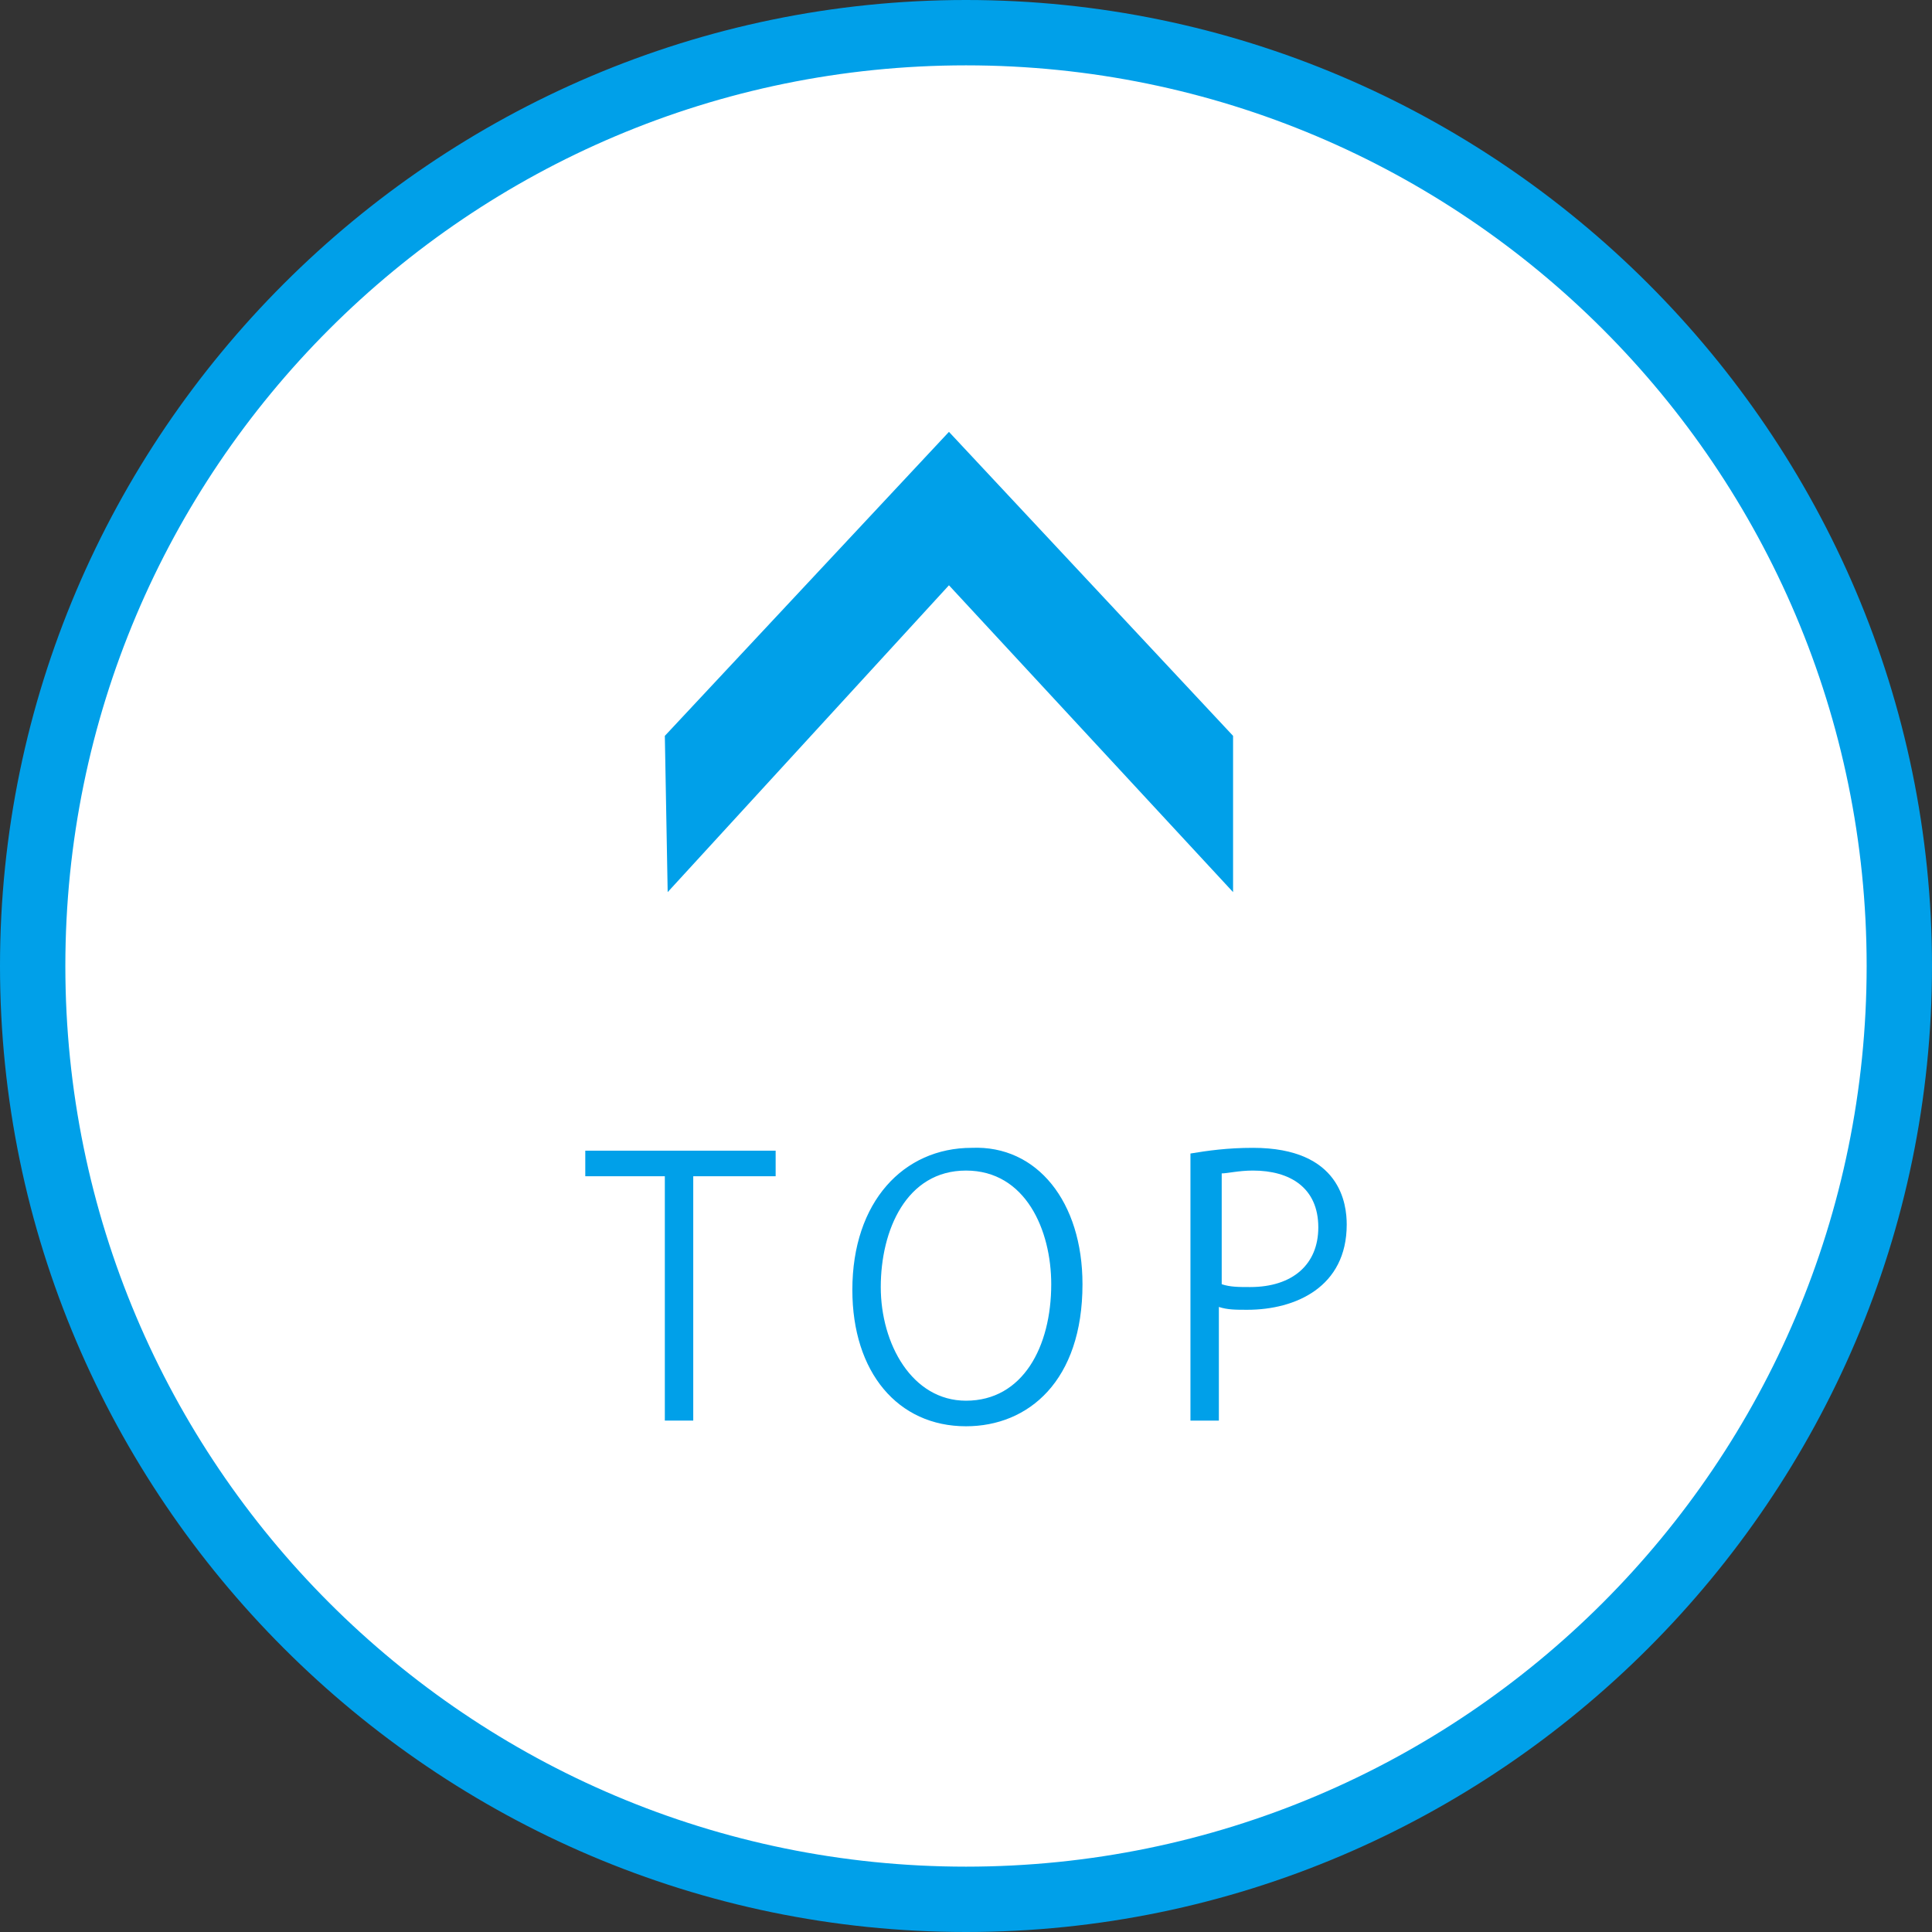
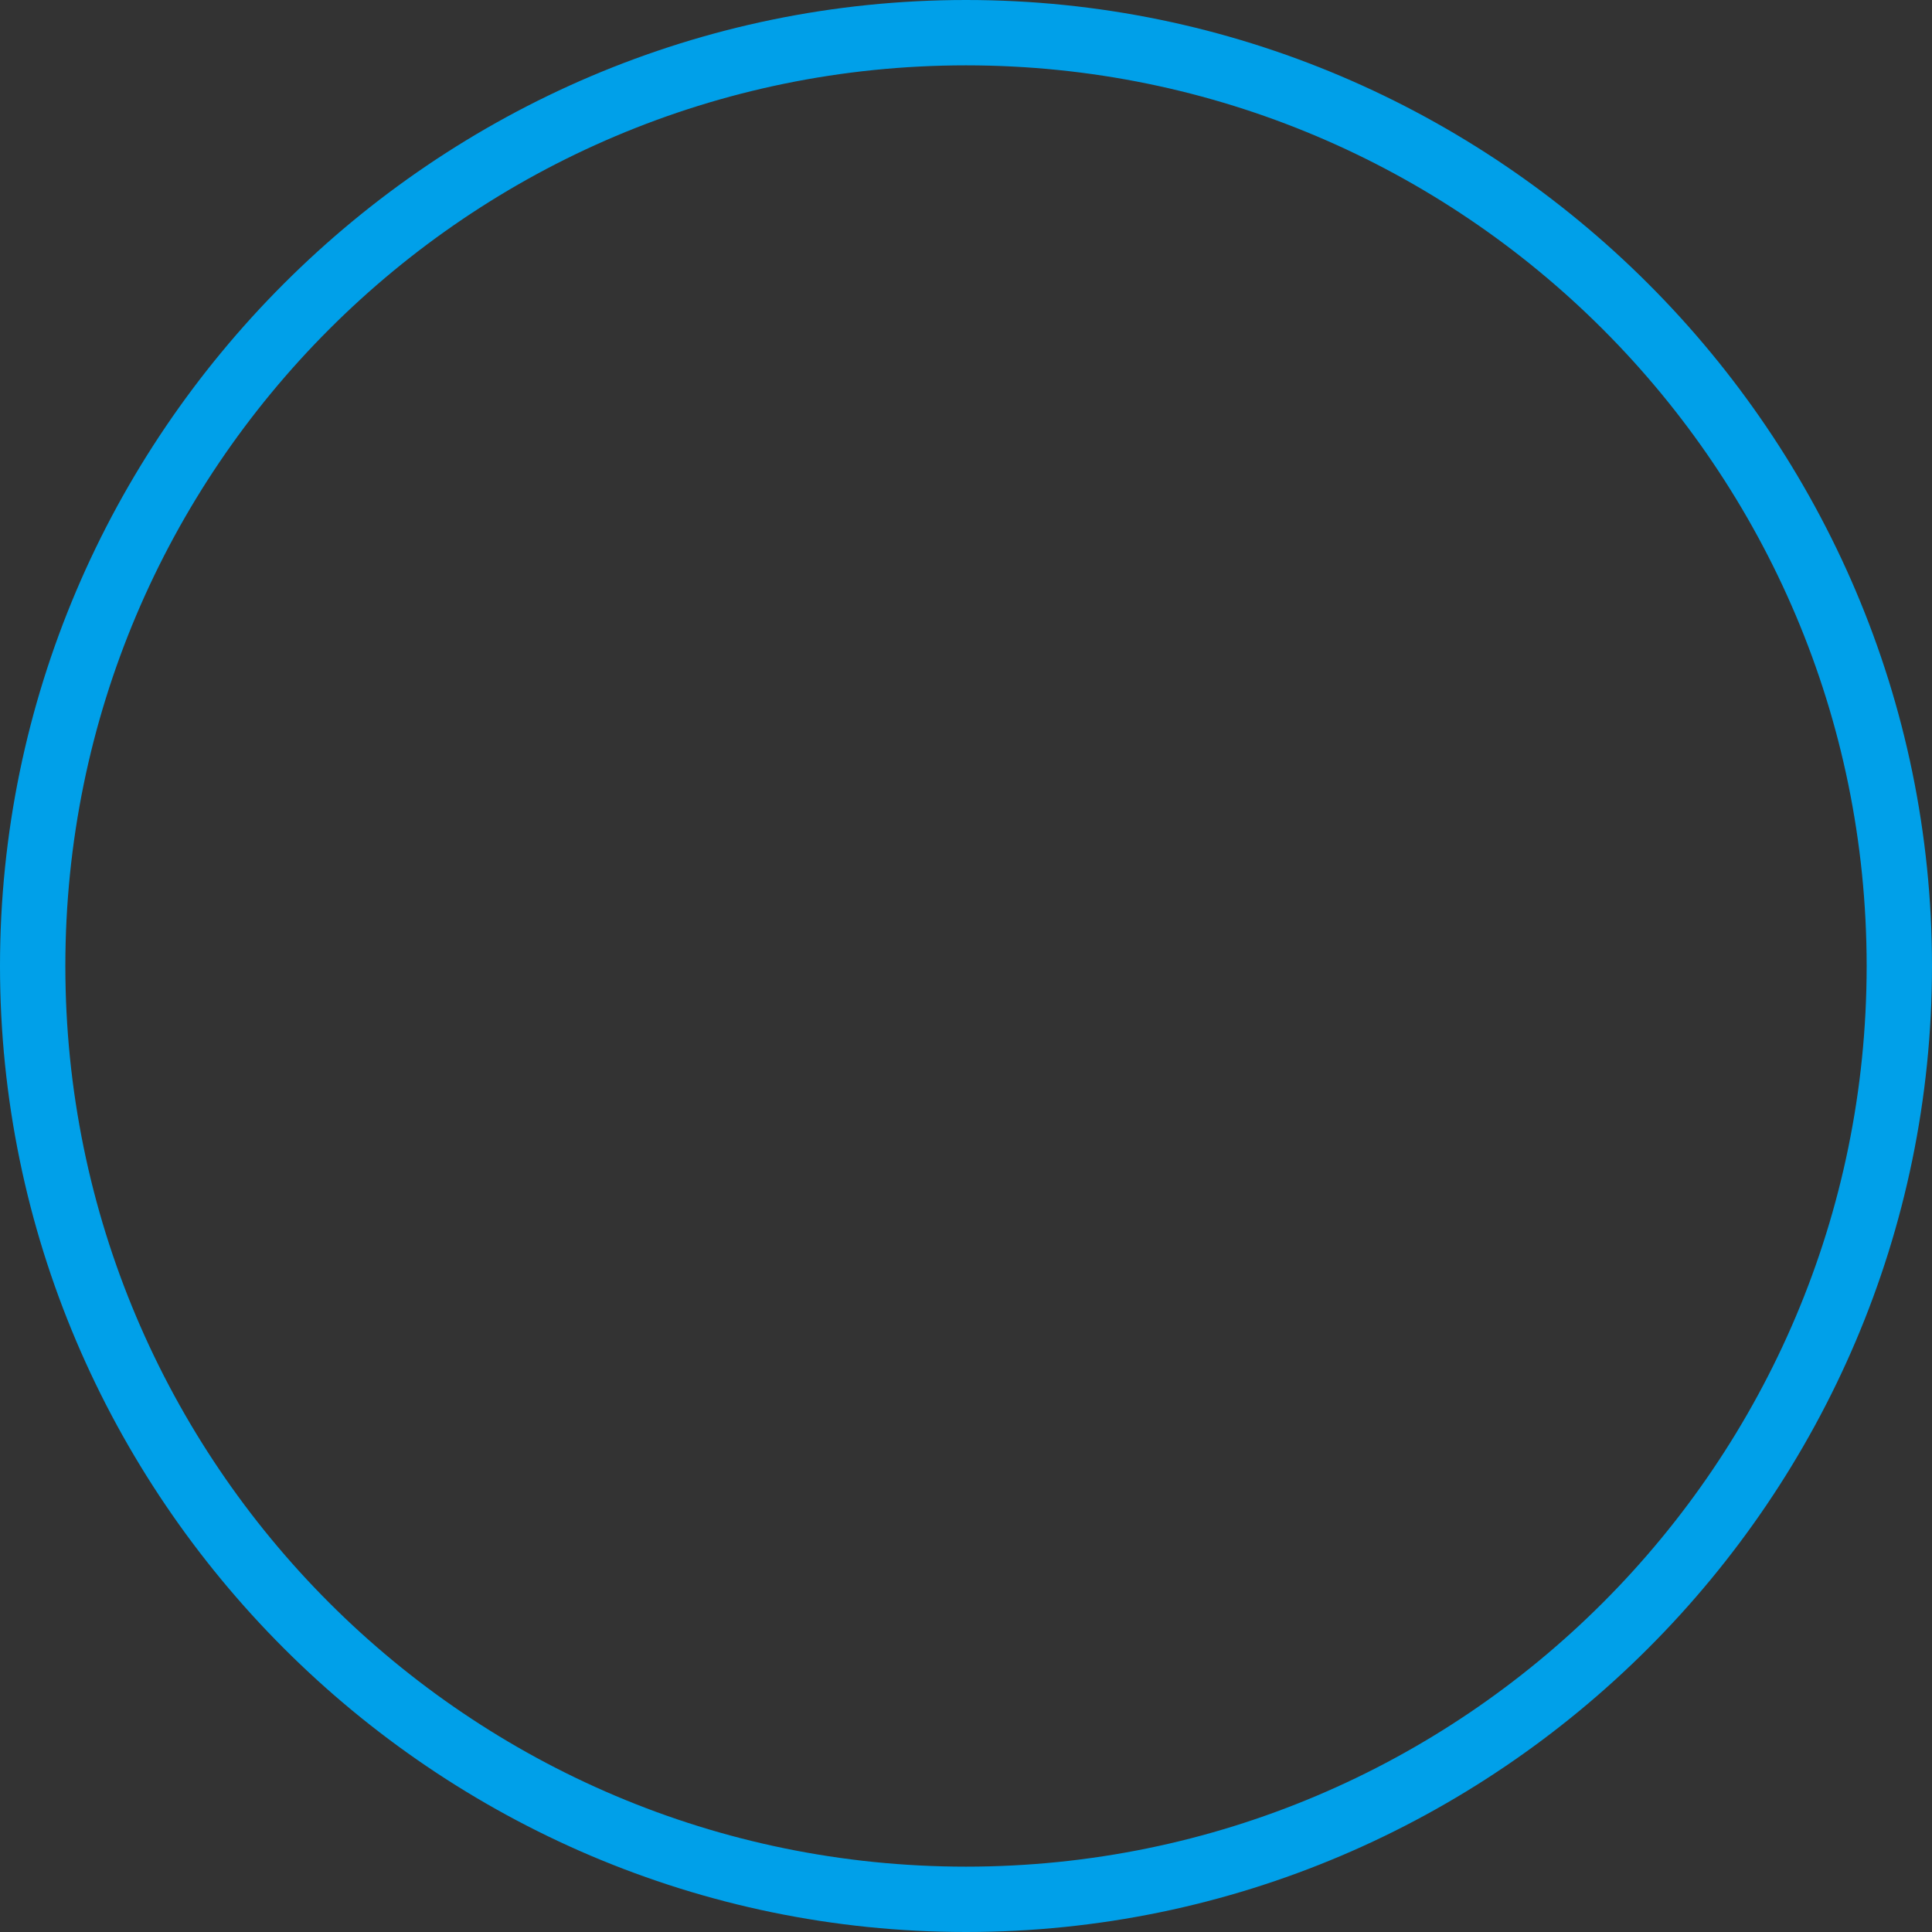
<svg xmlns="http://www.w3.org/2000/svg" version="1.0" id="レイヤー_1" x="0px" y="0px" width="68px" height="68px" viewBox="0 0 68 68" style="enable-background:new 0 0 68 68;" xml:space="preserve">
  <rect x="0" y="0" width="68" height="68" fill="#333333" stroke="none" />
  <style type="text/css">
	.st0{fill:#FFFFFF;}
	.st1{fill:#00A0E9;}
</style>
  <g>
    <g>
-       <path class="st0" d="M66.9,34c0,18.2-14.7,32.9-32.9,32.9C15.8,66.9,1.1,52.2,1.1,34C1.1,15.8,15.8,1.1,34,1.1    C52.2,1.1,66.9,15.8,66.9,34z" />
      <path class="st1" d="M34,68C15.3,68,0,52.7,0,34C0,15.3,15.3,0,34,0c18.7,0,34,15.3,34,34C68,52.7,52.7,68,34,68z M34,2.3    C16.5,2.3,2.3,16.5,2.3,34S16.5,65.7,34,65.7c17.5,0,31.7-14.2,31.7-31.7S51.5,2.3,34,2.3z" />
    </g>
    <g>
      <g>
-         <path class="st1" d="M27.2,41.4h-2.8V50h-1v-8.6h-2.8v-0.9h6.7V41.4z" />
-         <path class="st1" d="M38.1,45.2c0,3.4-1.9,5-4.1,5c-2.4,0-4-1.9-4-4.8c0-3.1,1.8-5,4.2-5C36.5,40.3,38.1,42.3,38.1,45.2z      M31,45.3c0,2,1.1,4,3,4c2,0,3-1.9,3-4.1c0-1.9-0.9-4-3-4C31.9,41.2,31,43.3,31,45.3z" />
-         <path class="st1" d="M41.9,40.6c0.6-0.1,1.3-0.2,2.2-0.2c3.1,0,3.3,2,3.3,2.7c0,2.2-1.8,3-3.5,3c-0.4,0-0.7,0-1-0.1V50h-1V40.6z      M43,45.2c0.3,0.1,0.6,0.1,1,0.1c1.5,0,2.4-0.8,2.4-2.1c0-1.4-1-2-2.3-2c-0.5,0-0.9,0.1-1.1,0.1V45.2z" />
-       </g>
+         </g>
    </g>
    <g>
-       <polygon class="st1" points="23.5,31.4 33.4,20.6 43.4,31.4 43.4,25.9 33.4,15.2 23.4,25.9   " />
-     </g>
+       </g>
  </g>
</svg>